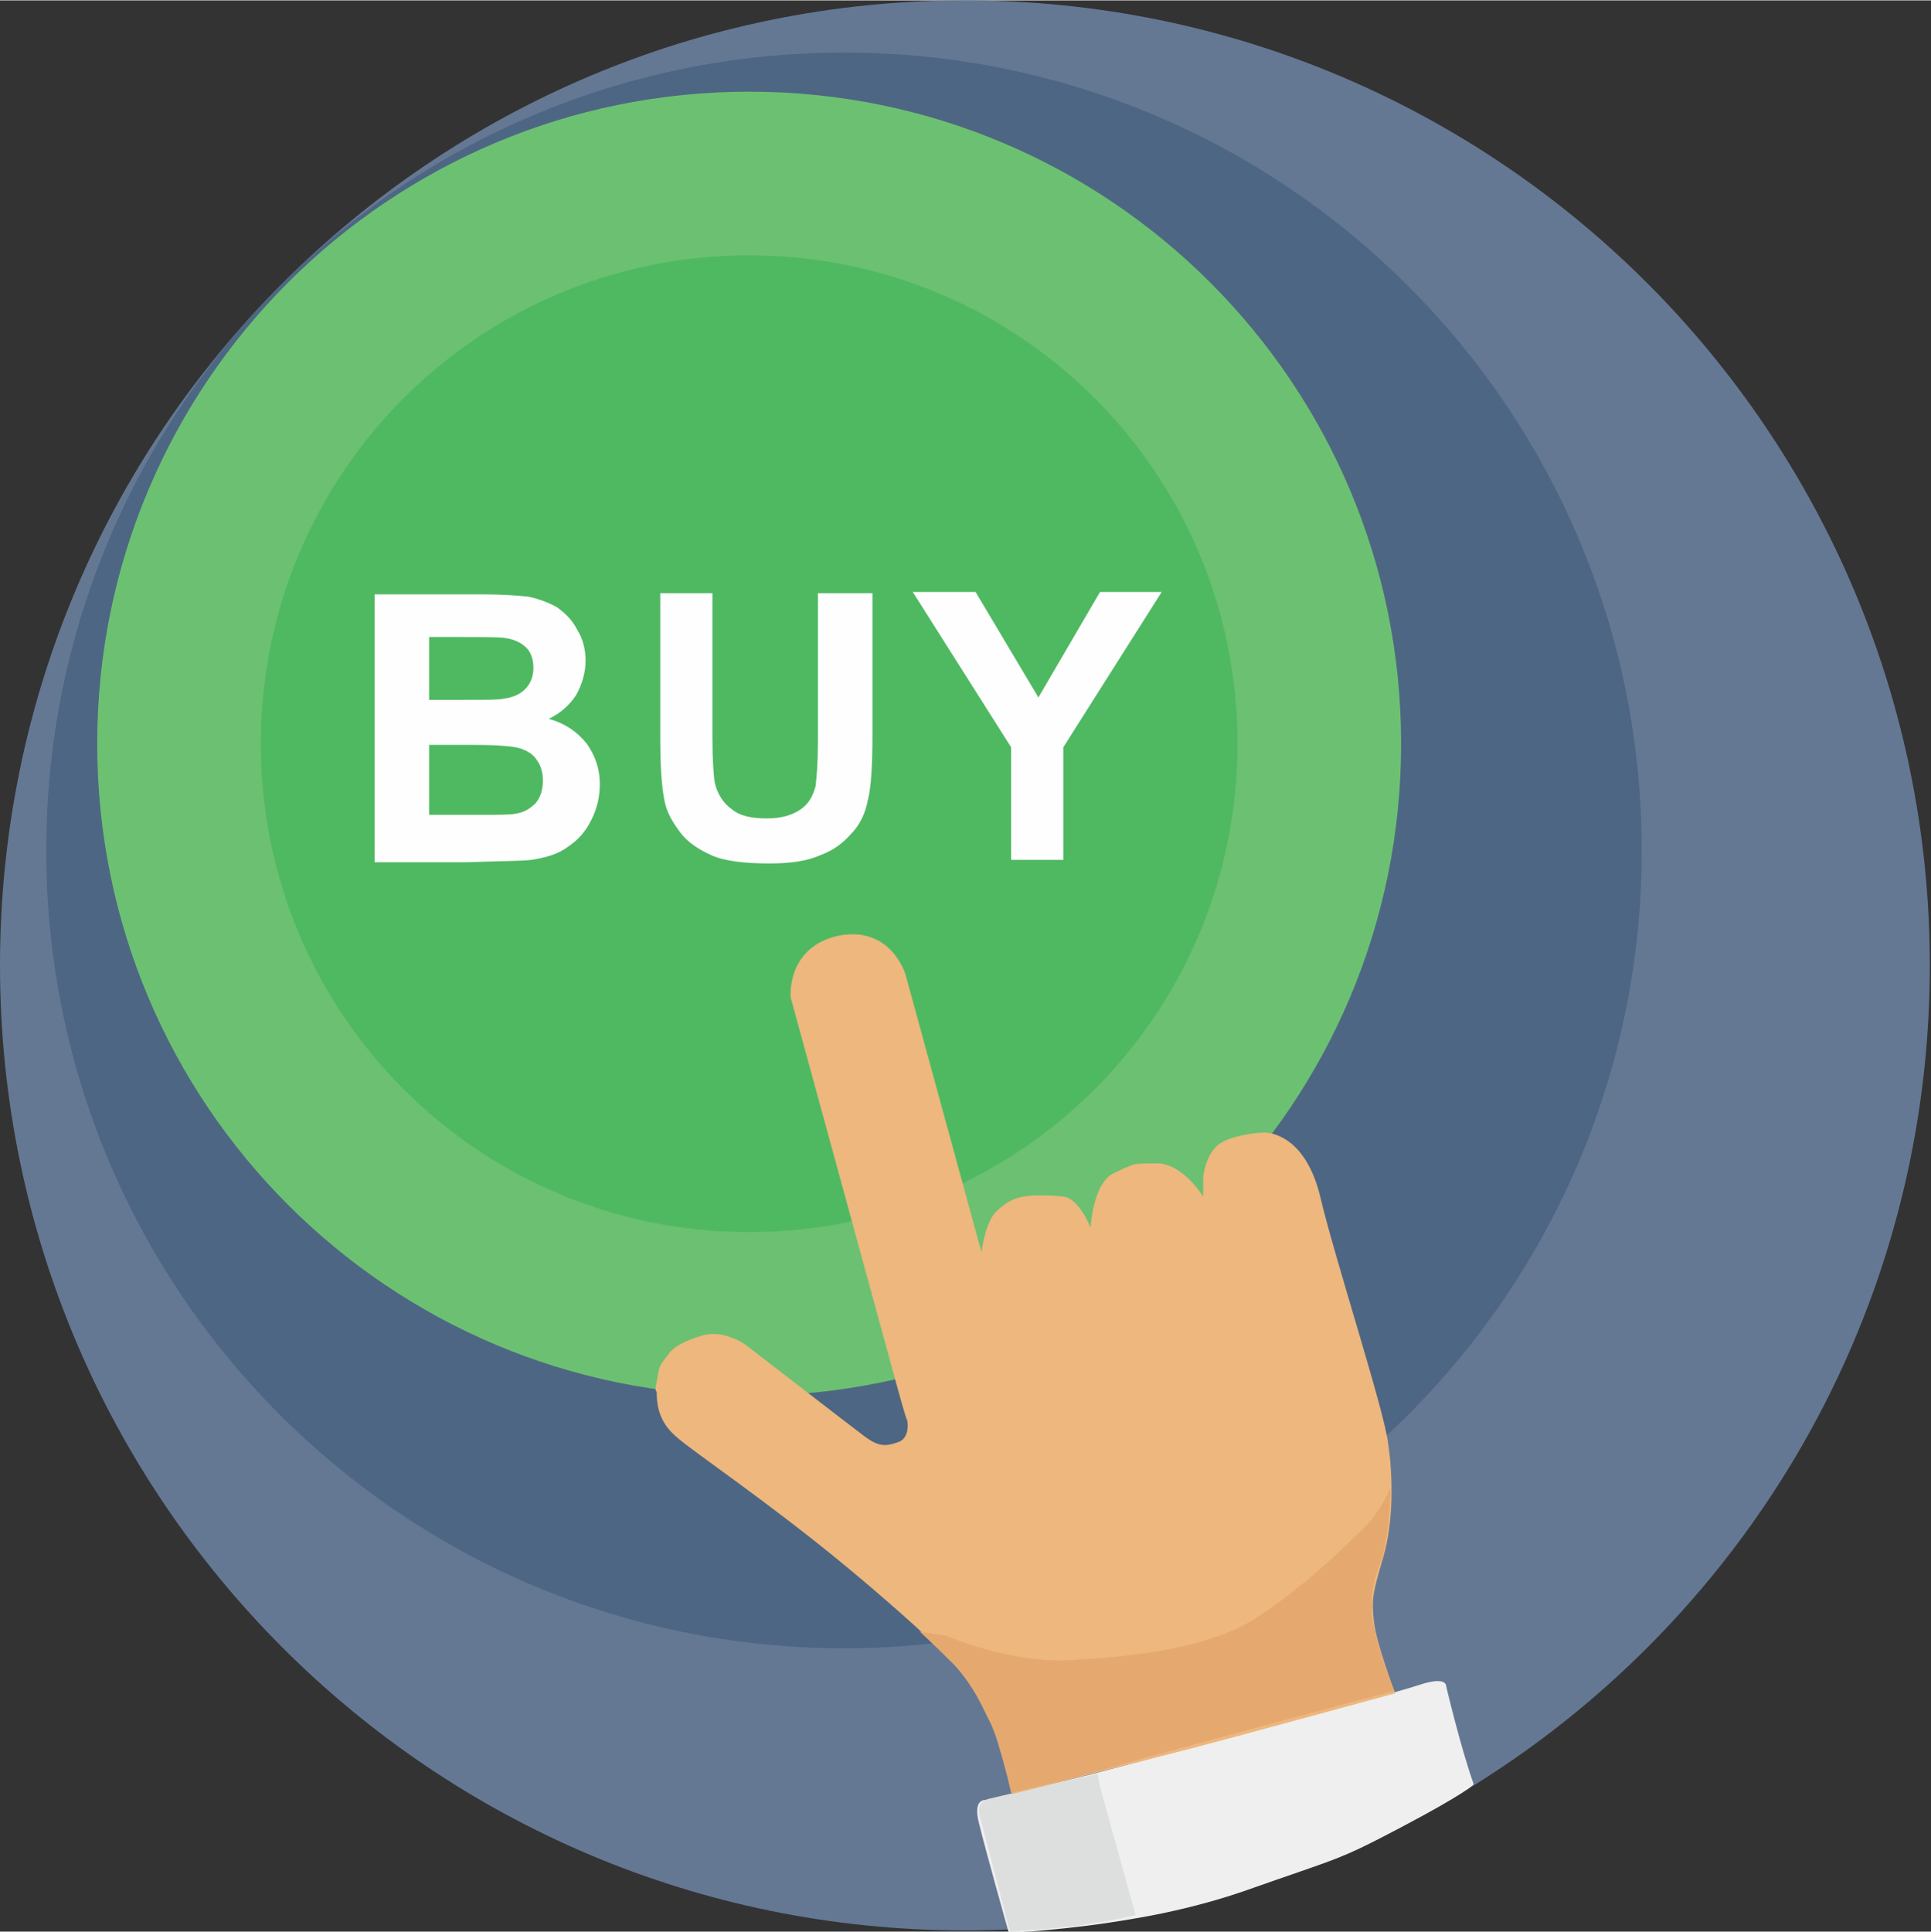
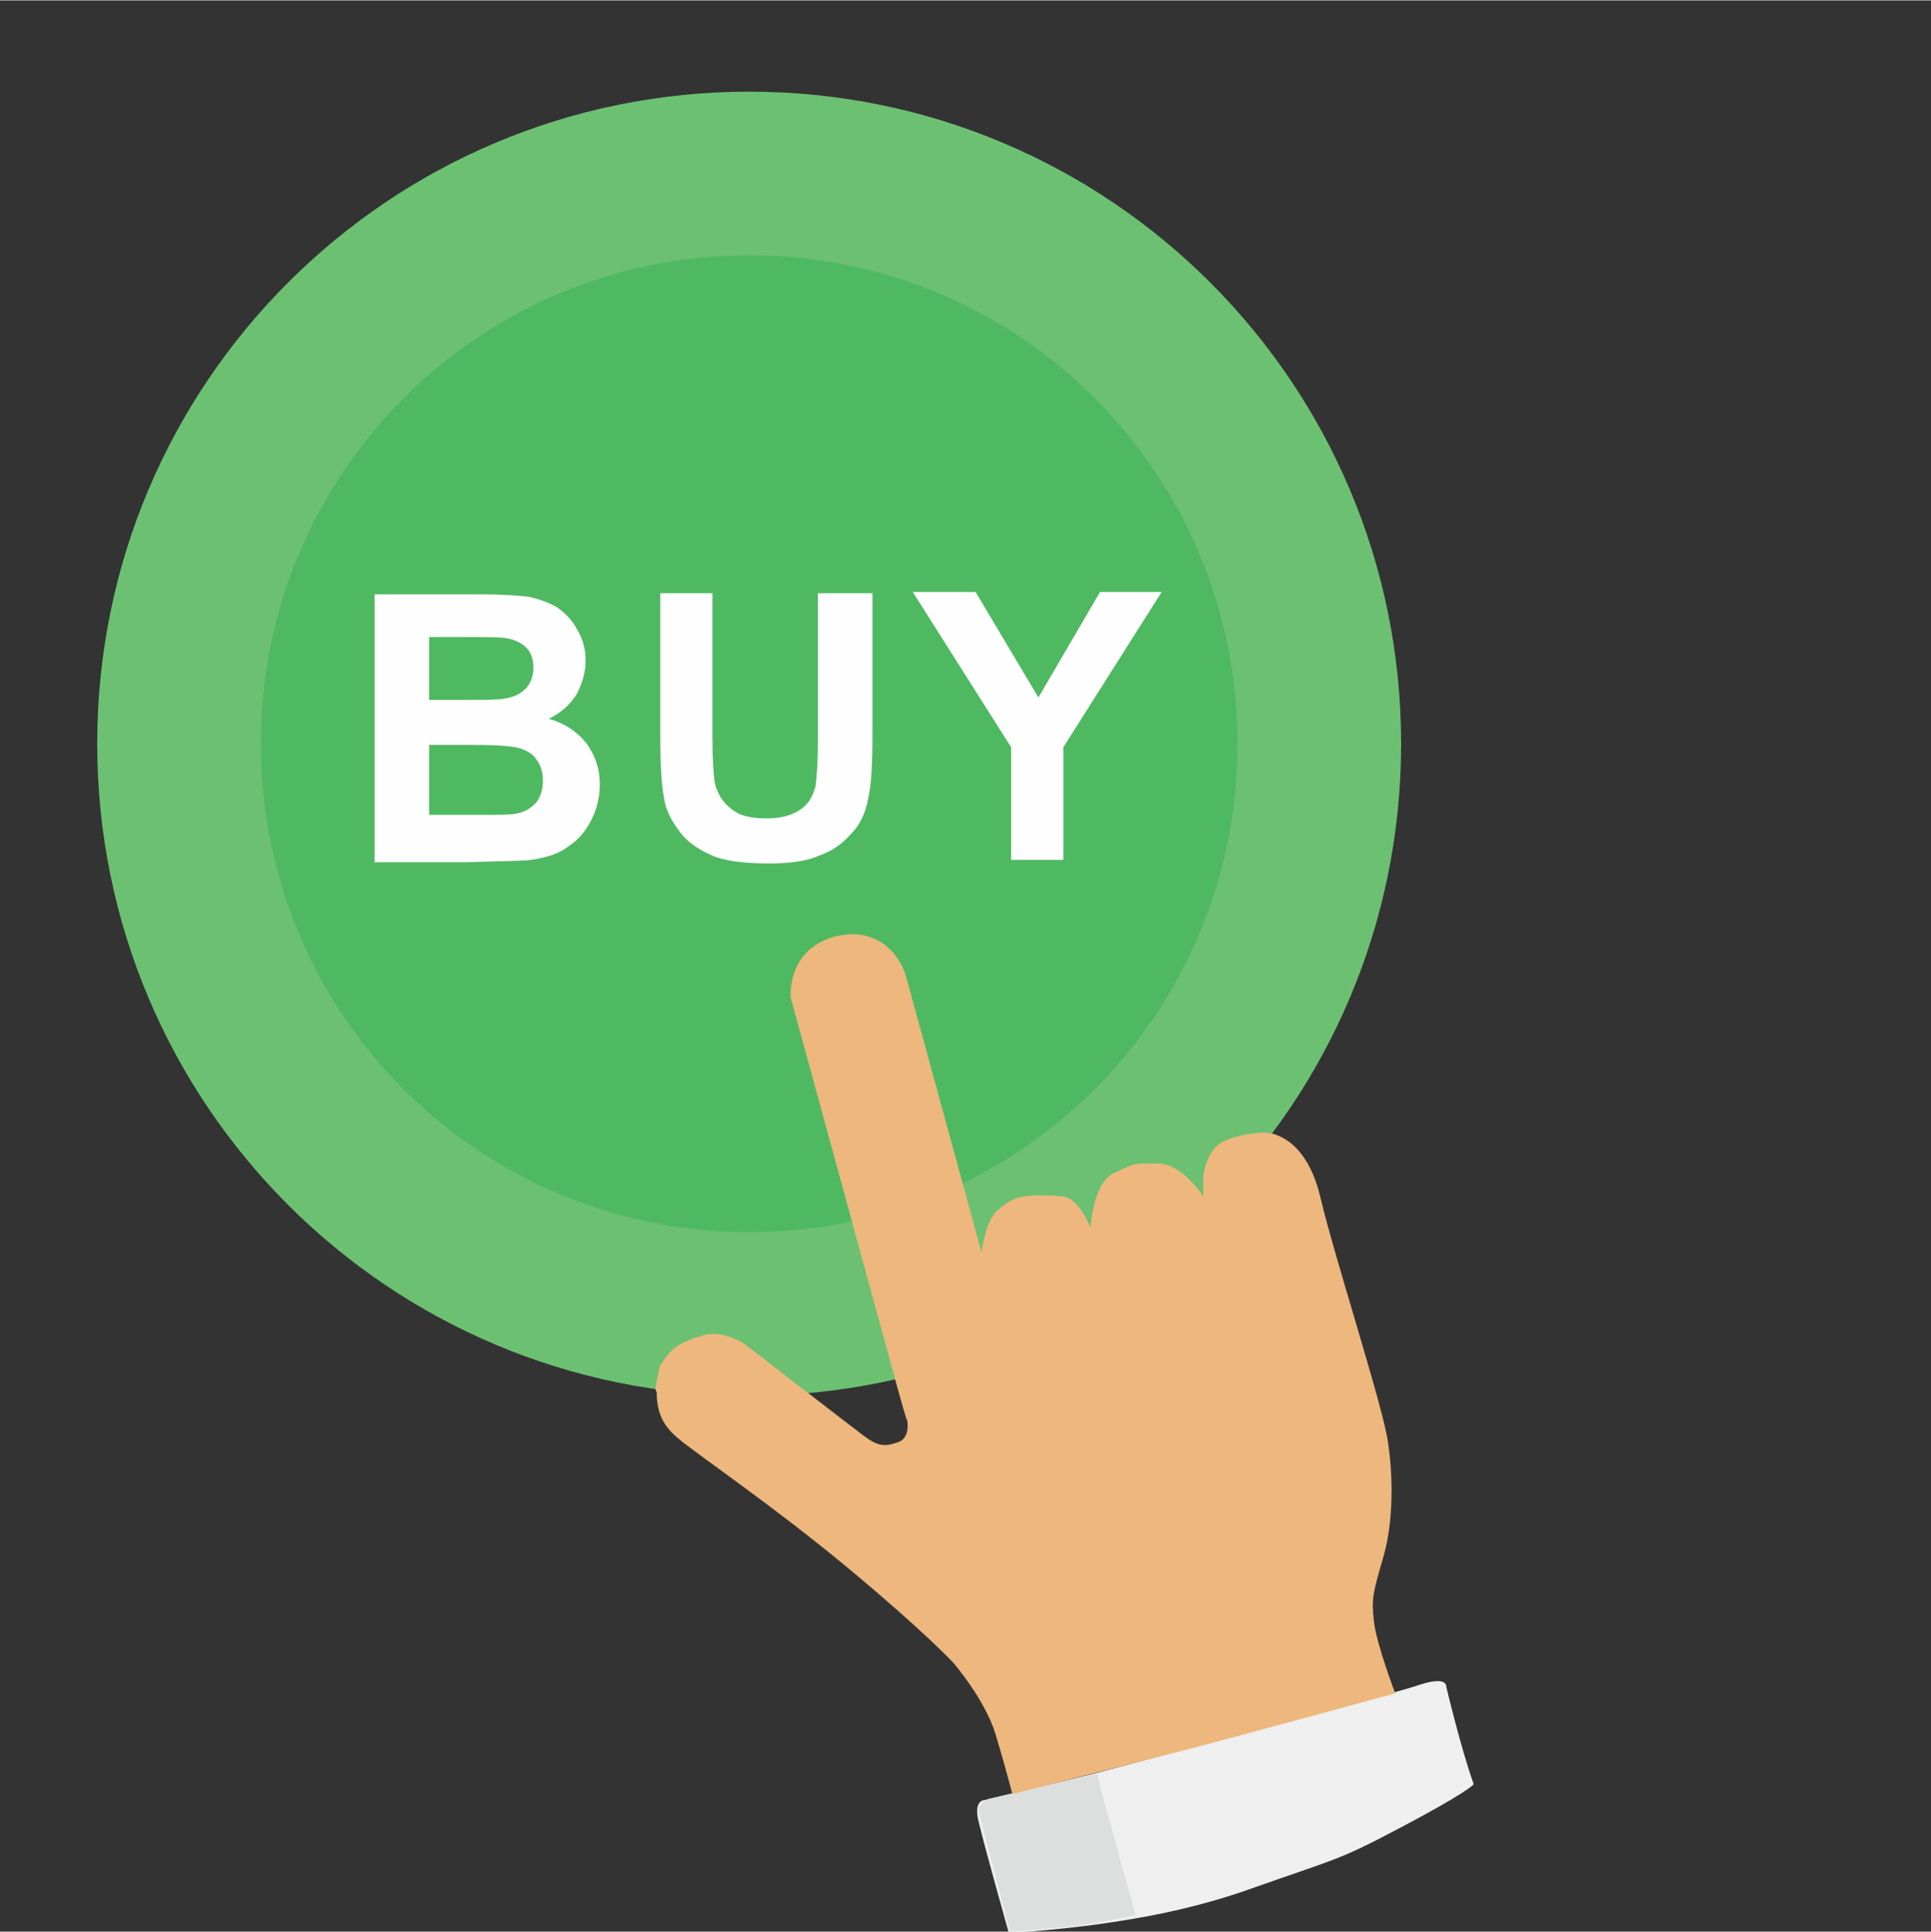
<svg xmlns="http://www.w3.org/2000/svg" xml:space="preserve" width="2.479in" height="2.48in" version="1.0" style="shape-rendering:geometricPrecision; text-rendering:geometricPrecision; image-rendering:optimizeQuality; fill-rule:evenodd; clip-rule:evenodd" viewBox="0 0 1629 1629">
  <rect x="0" y="0" width="1629" height="1629" fill="#333333" stroke="none" />
  <defs>
    <style type="text/css">
   
    .fil1 {fill:#4D6683}
    .fil3 {fill:#4FB962}
    .fil0 {fill:#647893}
    .fil2 {fill:#6CC072}
    .fil5 {fill:#DDDEDE}
    .fil6 {fill:#EDB77D}
    .fil4 {fill:#EFEFEF}
    .fil7 {fill:#E5A970}
    .fil8 {fill:#FEFEFE;fill-rule:nonzero}
   
  </style>
  </defs>
  <g id="Layer_x0020_1">
-     <path class="fil0" d="M814 0c450,0 814,365 814,814 0,450 -365,814 -814,814 -450,0 -814,-365 -814,-814 0,-450 365,-814 814,-814z" />
-     <path class="fil1" d="M712 44c372,0 673,301 673,673 0,372 -301,673 -673,673 -372,0 -673,-301 -673,-673 0,-372 301,-673 673,-673z" />
    <path class="fil2" d="M632 77c304,0 550,246 550,550 0,304 -246,550 -550,550 -304,0 -550,-246 -550,-550 0,-304 246,-550 550,-550z" />
    <path class="fil3" d="M632 215c228,0 412,184 412,412 0,228 -184,412 -412,412 -228,0 -412,-184 -412,-412 0,-228 184,-412 412,-412z" />
    <g id="_312032208">
      <path class="fil4" d="M1243 1504c-11,-31 -23,-82 -23,-82 0,0 1,-9 -23,-1 -23,8 -275,75 -275,75l-90 22c0,0 -12,-2 -6,20 5,21 25,92 25,92 0,0 49,-2 106,-12 30,-5 63,-13 92,-23 82,-29 78,-25 133,-54 55,-29 61,-36 61,-36z" />
      <path class="fil5" d="M928 1507l30 108c0,0 -32,8 -68,11 -36,3 -38,3 -38,3l-25 -96c0,0 -5,-13 7,-16 12,-3 92,-21 92,-21l2 11z" />
      <path class="fil6" d="M554 1174c0,15 4,27 17,38 12,11 79,56 144,110 65,54 89,80 89,80 0,0 27,31 36,61 9,30 14,50 14,50 0,0 114,-29 153,-39 38,-10 170,-46 170,-46 0,0 -16,-42 -18,-61 -2,-19 -1,-23 8,-54 9,-31 8,-70 4,-96 -3,-27 -45,-156 -57,-207 -12,-51 -41,-55 -47,-55 -6,0 -28,2 -39,10 -11,9 -13,26 -13,29 0,3 0,15 0,15 0,0 -17,-28 -39,-28 -22,0 -18,0 -36,8 -18,8 -20,46 -20,46 0,0 -10,-25 -23,-26 -12,-1 -8,-1 -25,-1 -16,1 -22,5 -31,13 -10,9 -13,35 -13,35l-64 -234c0,0 -12,-42 -57,-33 -44,10 -40,52 -40,52l90 329c0,0 8,29 8,27 0,-2 4,15 -7,19 -11,4 -17,4 -29,-5 -12,-9 -100,-77 -100,-77 0,0 -18,-13 -36,-8 -17,5 -25,10 -30,17 -5,7 -7,8 -8,17 -2,9 -2,12 -2,12z" />
-       <path class="fil7" d="M797 1379c0,0 55,24 106,21 51,-3 117,-9 159,-37 42,-28 77,-63 90,-76 13,-13 21,-32 21,-32 0,0 0,43 -10,67 -10,25 -4,50 -4,50 0,0 7,27 11,38 4,11 6,16 6,16 0,0 -200,53 -233,63 -33,10 -90,23 -90,23 0,0 -9,-41 -17,-58 -8,-16 -15,-33 -31,-50 -17,-17 -29,-28 -29,-28l19 3z" />
    </g>
    <path class="fil8" d="M316 501l90 0c18,0 31,1 40,2 9,2 17,5 24,9 7,5 13,11 17,19 5,8 7,17 7,26 0,10 -3,20 -8,29 -6,9 -13,15 -23,20 14,4 24,11 32,21 7,10 11,21 11,34 0,10 -2,20 -7,30 -5,10 -11,17 -20,23 -8,6 -18,9 -31,11 -8,1 -26,1 -55,2l-77 0 0 -225zm46 37l0 52 30 0c18,0 29,0 33,-1 8,-1 14,-4 18,-8 4,-4 7,-10 7,-18 0,-7 -2,-13 -6,-17 -4,-4 -10,-7 -17,-8 -5,-1 -17,-1 -39,-1l-26 0zm0 89l0 60 42 0c16,0 27,0 31,-1 7,-1 12,-4 17,-9 4,-5 6,-11 6,-19 0,-7 -2,-13 -5,-17 -3,-5 -8,-8 -14,-10 -6,-2 -20,-3 -40,-3l-37 0zm193 -127l46 0 0 122c0,19 1,32 2,38 2,9 7,17 14,22 7,6 17,8 30,8 13,0 22,-3 29,-8 7,-5 10,-12 12,-19 1,-8 2,-20 2,-38l0 -125 46 0 0 118c0,27 -1,46 -4,57 -2,11 -7,21 -14,28 -7,8 -15,14 -26,18 -11,5 -25,7 -43,7 -21,0 -38,-2 -49,-7 -11,-5 -20,-11 -26,-19 -6,-8 -11,-16 -13,-25 -3,-13 -4,-32 -4,-57l0 -120zm298 225l0 -95 -83 -131 53 0 53 89 52 -89 52 0 -83 131 0 95 -46 0z" />
  </g>
</svg>